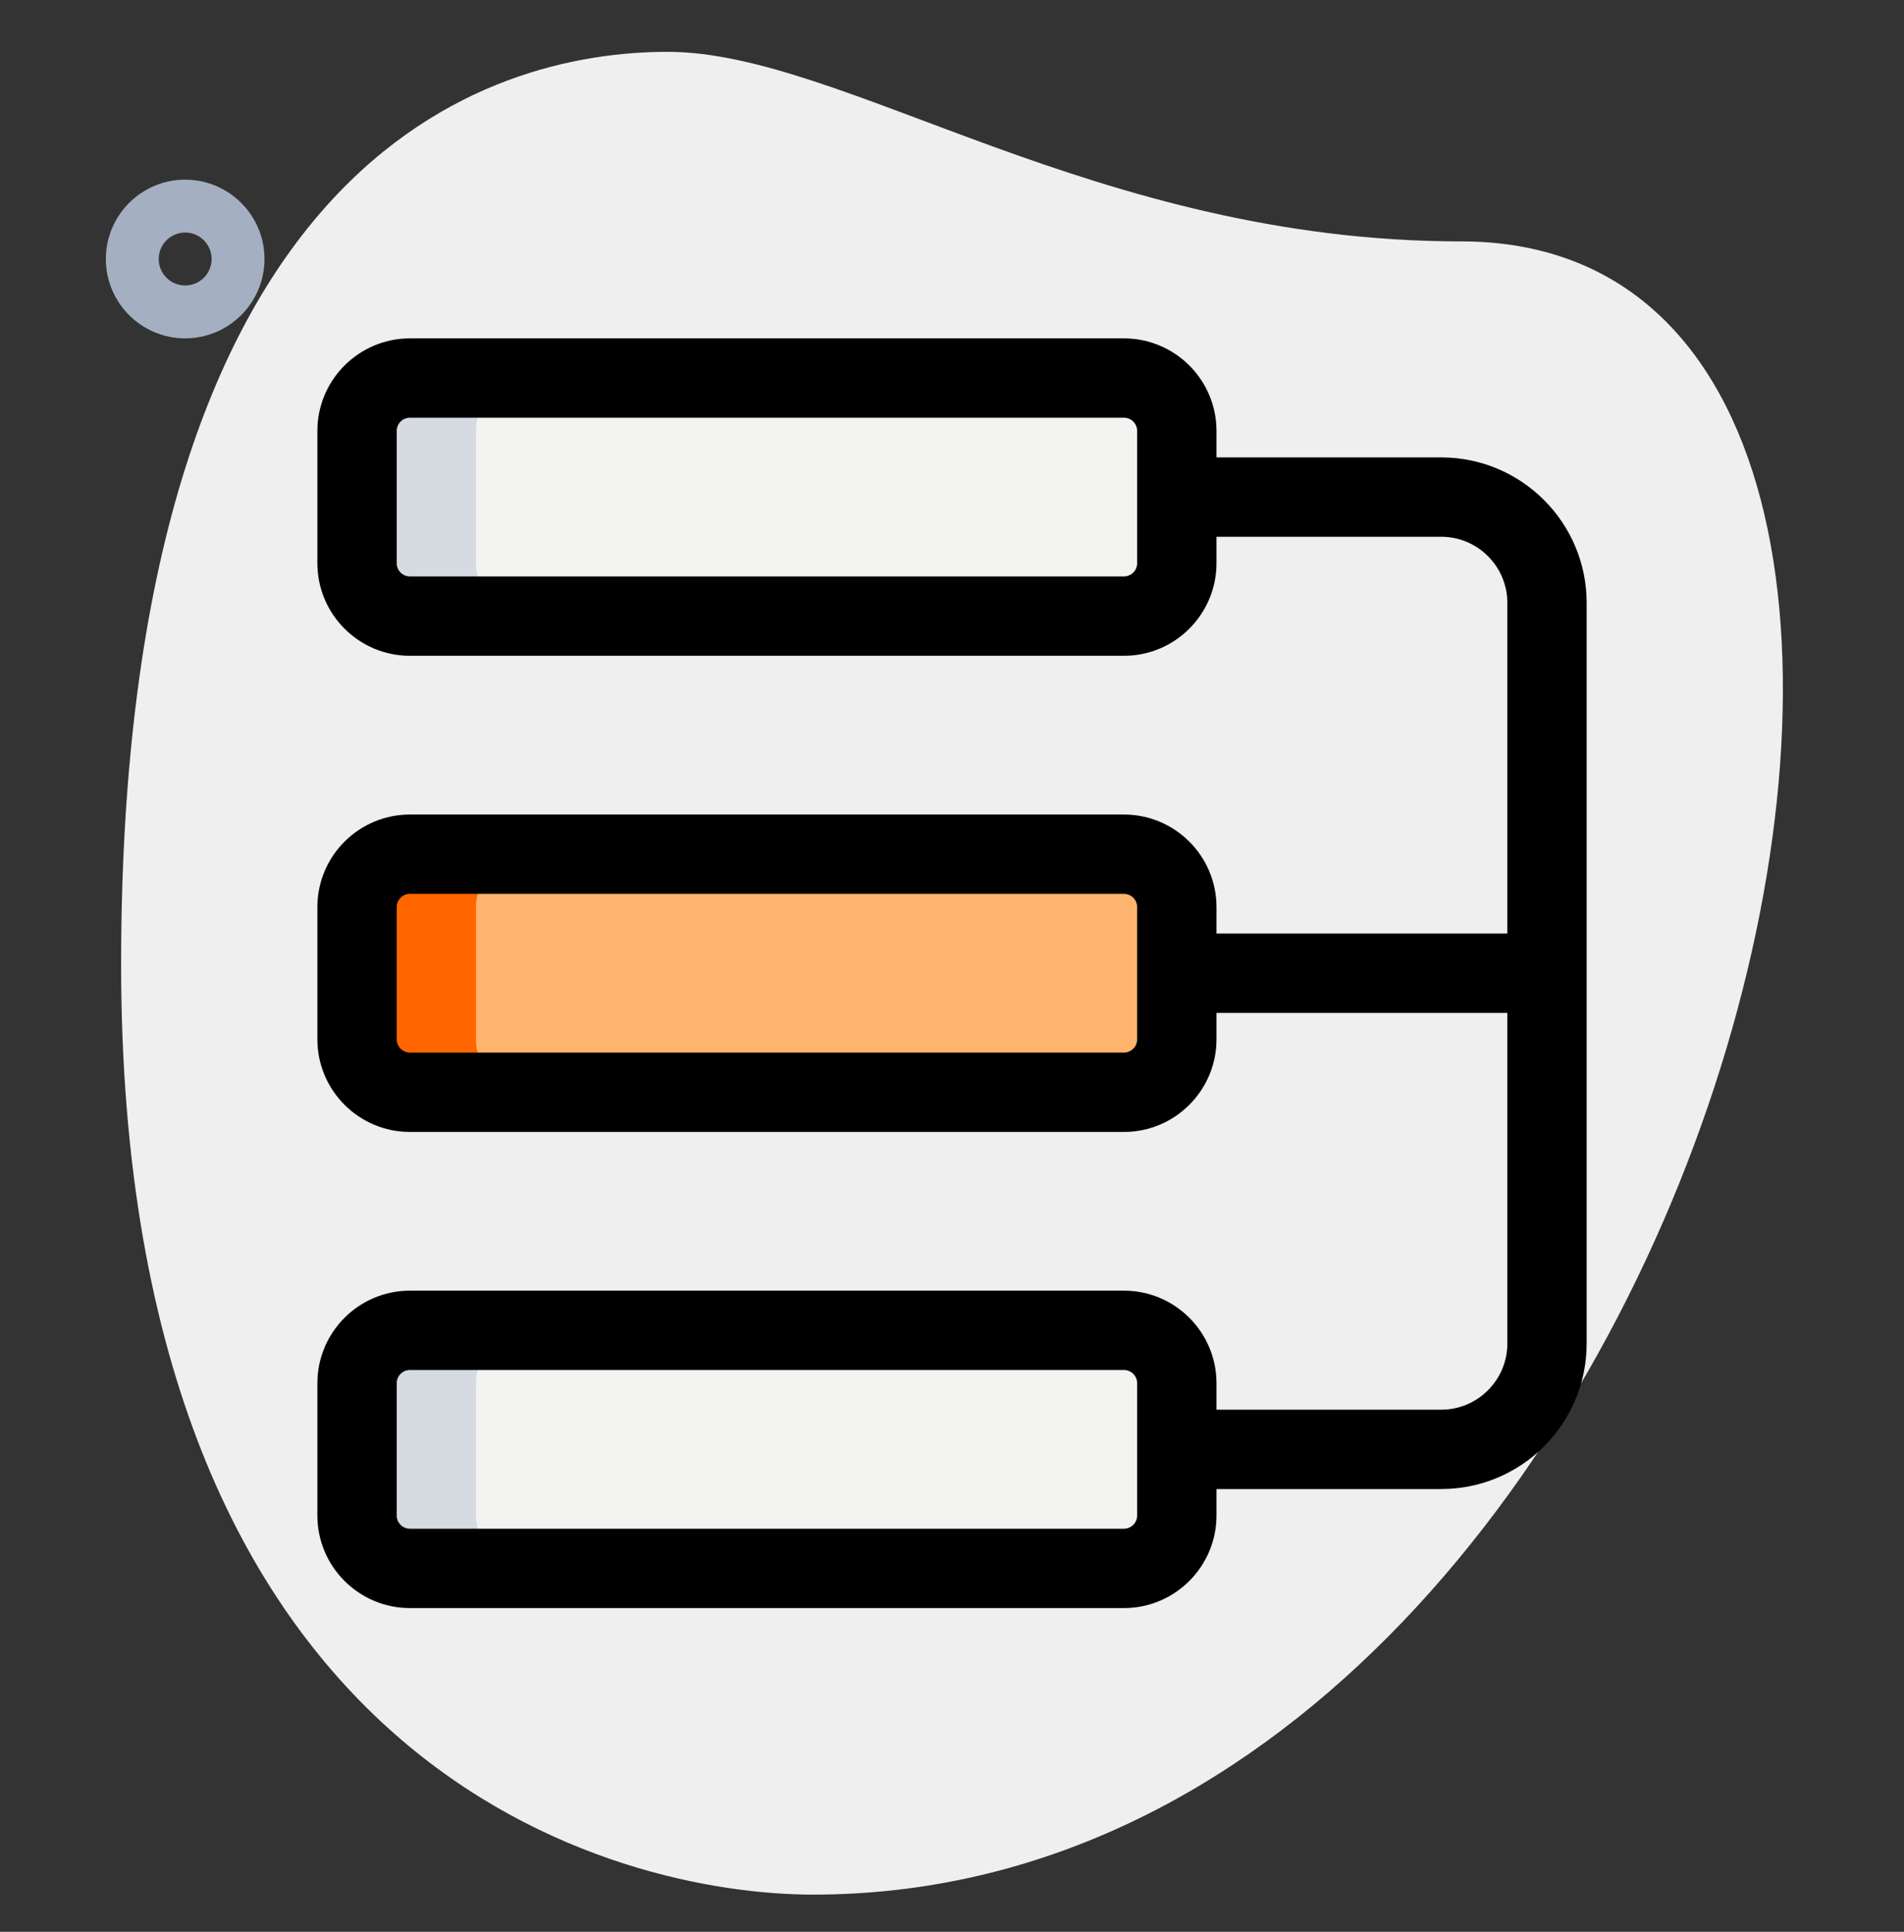
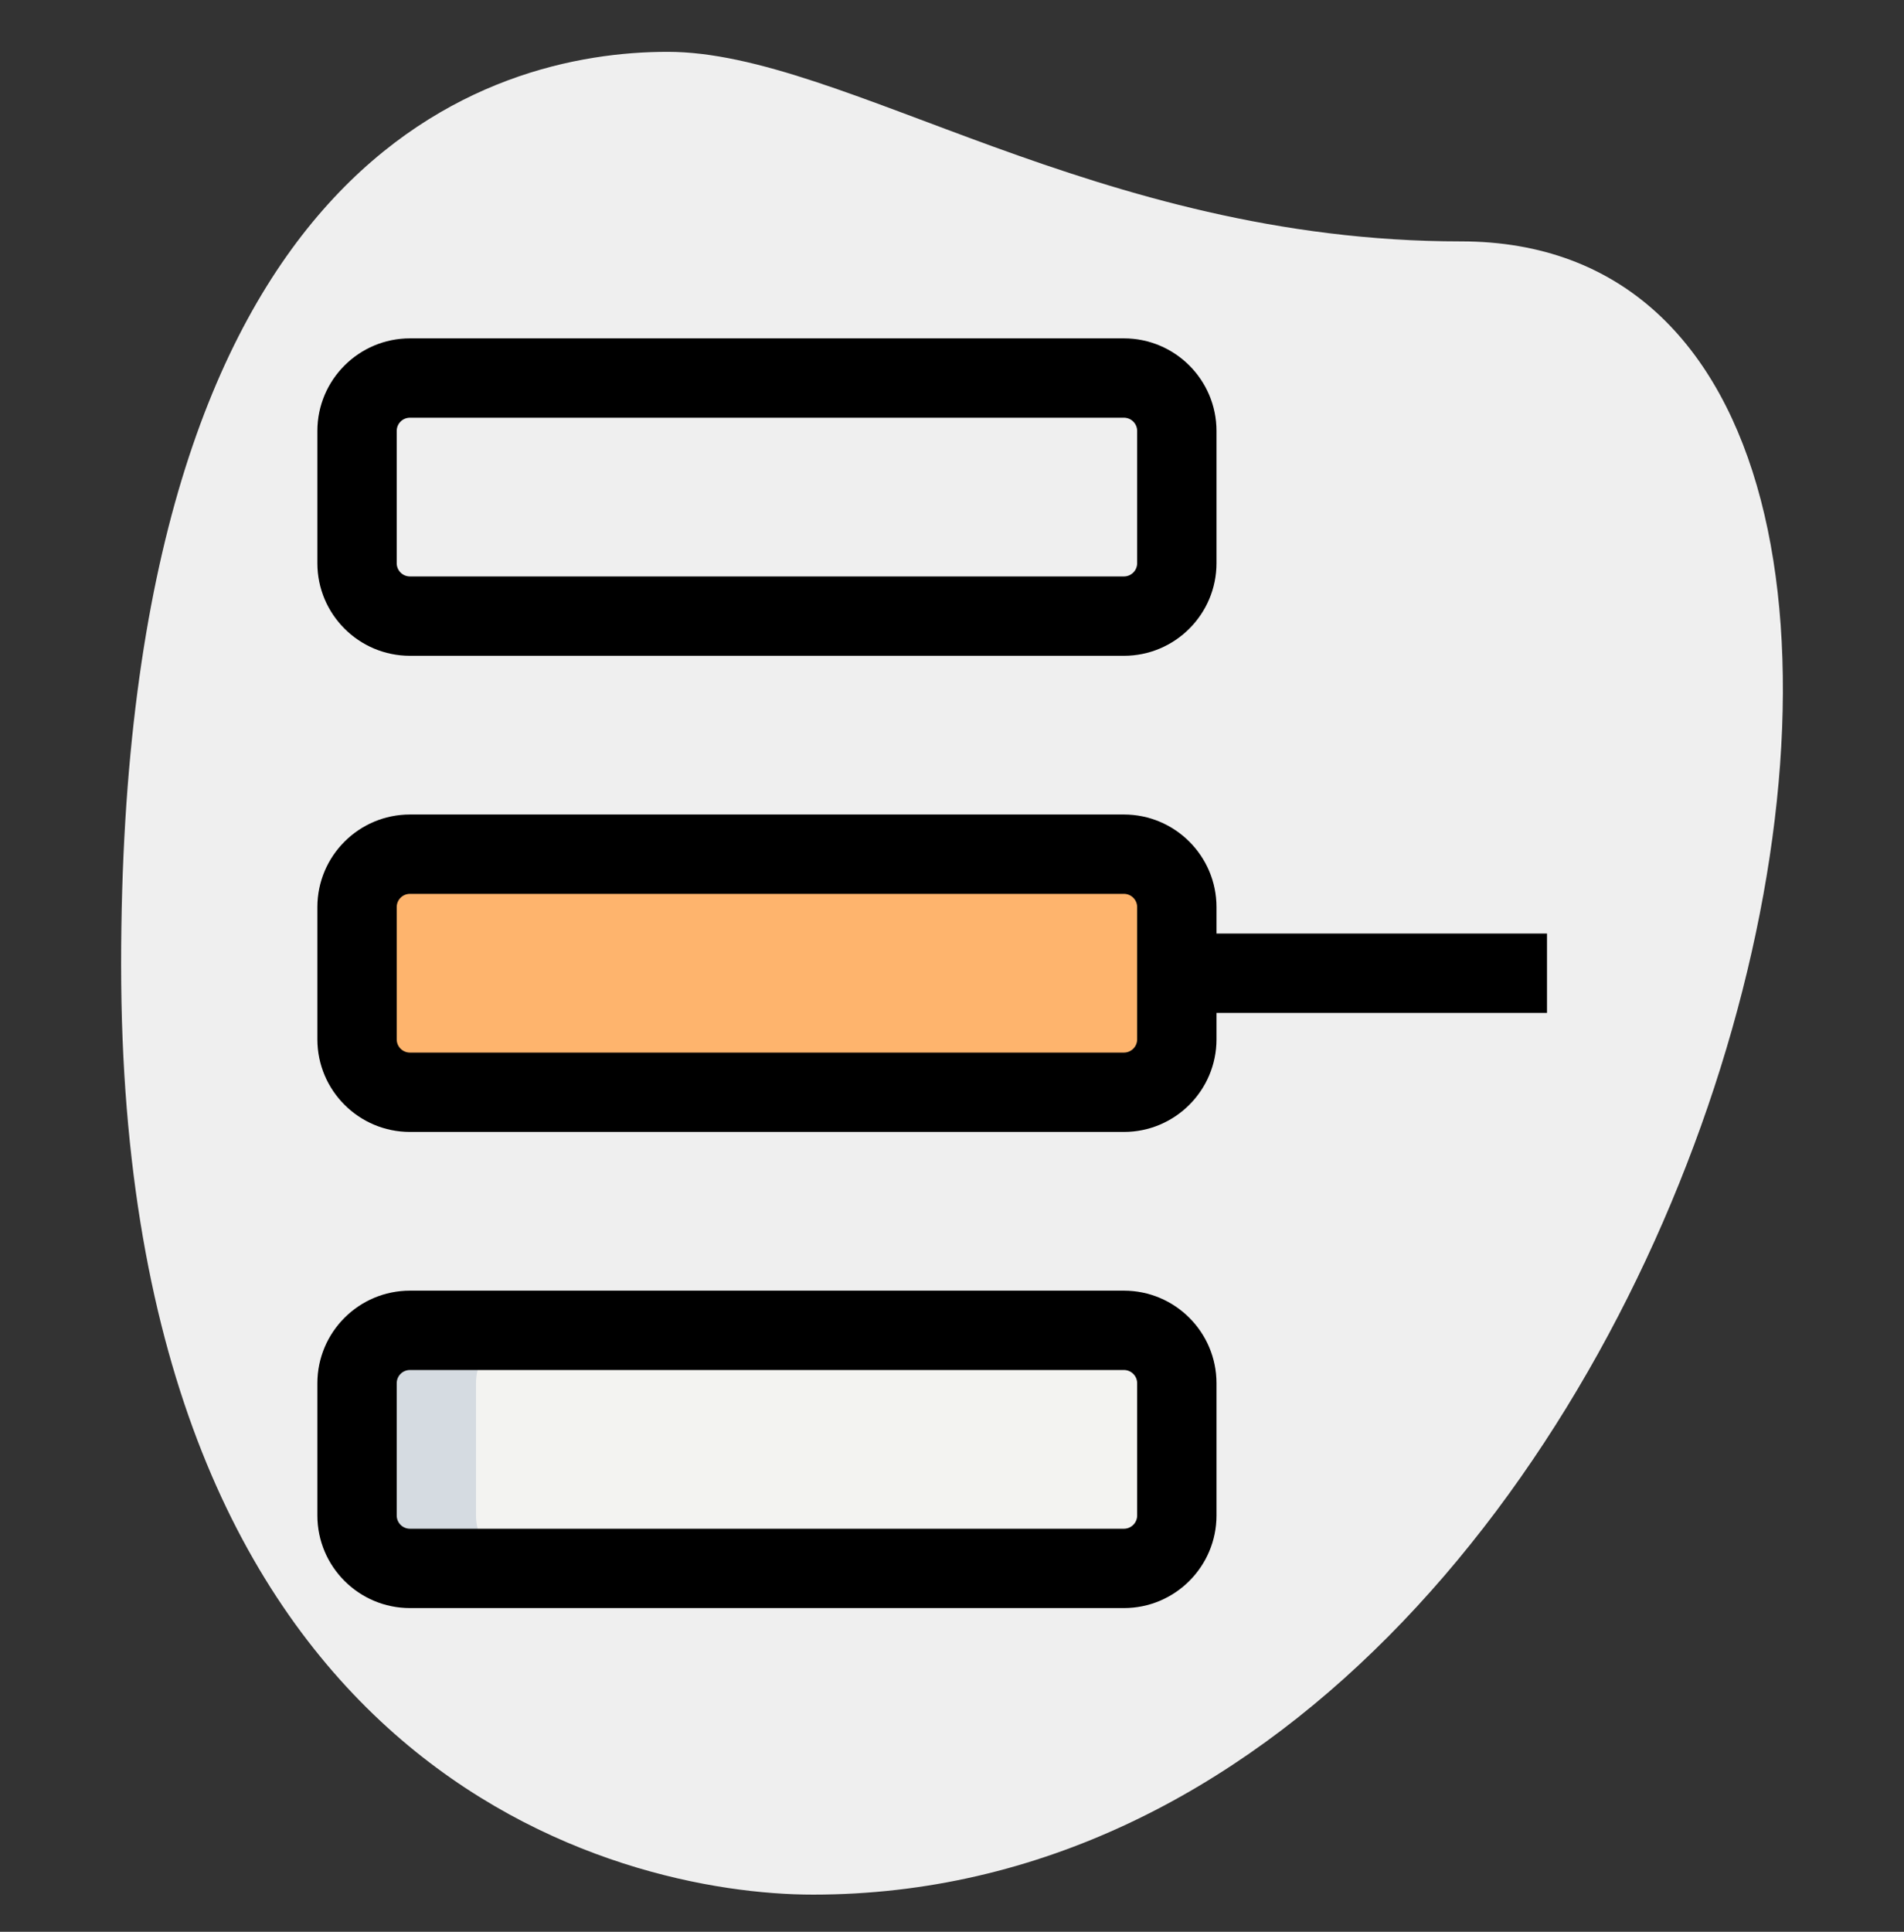
<svg xmlns="http://www.w3.org/2000/svg" width="70" height="71" viewBox="0 0 70 71" fill="none">
  <rect x="0" y="0" width="70" height="71" fill="#333333" stroke="none" />
  <path d="M53.712 8.872C40.262 8.872 31.026 1.905 24.545 1.905C18.064 1.905 4.453 5.631 4.453 35.445C4.453 65.259 22.764 69.634 29.892 69.634C63.273 69.636 77.531 8.872 53.712 8.872Z" fill="#EFEFEF" />
-   <path d="M6.807 12.436C5.199 12.436 3.891 11.128 3.891 9.52C3.891 7.912 5.199 6.603 6.807 6.603C8.415 6.603 9.724 7.912 9.724 9.52C9.724 11.128 8.415 12.436 6.807 12.436ZM6.807 8.547C6.271 8.547 5.835 8.983 5.835 9.52C5.835 10.056 6.271 10.492 6.807 10.492C7.344 10.492 7.78 10.056 7.78 9.52C7.78 8.983 7.344 8.547 6.807 8.547Z" fill="#A4AFC1" />
  <path d="M41.319 57.645H15.069C13.996 57.645 13.125 56.773 13.125 55.7V50.839C13.125 49.766 13.996 48.895 15.069 48.895H41.319C42.393 48.895 43.264 49.766 43.264 50.839V55.7C43.264 56.773 42.393 57.645 41.319 57.645Z" fill="#F3F3F1" />
  <path d="M41.319 40.145H15.069C13.996 40.145 13.125 39.273 13.125 38.2V33.339C13.125 32.266 13.996 31.395 15.069 31.395H41.319C42.393 31.395 43.264 32.266 43.264 33.339V38.2C43.264 39.273 42.393 40.145 41.319 40.145Z" fill="#FEB46D" />
-   <path d="M41.319 22.645H15.069C13.996 22.645 13.125 21.773 13.125 20.7V15.839C13.125 14.766 13.996 13.895 15.069 13.895H41.319C42.393 13.895 43.264 14.766 43.264 15.839V20.7C43.264 21.773 42.393 22.645 41.319 22.645Z" fill="#F3F3F1" />
-   <path d="M17.5 38.2V33.339C17.5 32.266 18.371 31.395 19.444 31.395H15.069C13.996 31.395 13.125 32.266 13.125 33.339V38.2C13.125 39.273 13.996 40.145 15.069 40.145H19.444C18.371 40.145 17.5 39.273 17.5 38.2Z" fill="#FF6600" />
  <path d="M17.5 55.7V50.839C17.5 49.766 18.371 48.895 19.444 48.895H15.069C13.996 48.895 13.125 49.766 13.125 50.839V55.7C13.125 56.773 13.996 57.645 15.069 57.645H19.444C18.371 57.645 17.5 56.773 17.5 55.7Z" fill="#D5DBE1" />
-   <path d="M17.5 20.7V15.839C17.5 14.766 18.371 13.895 19.444 13.895H15.069C13.996 13.895 13.125 14.766 13.125 15.839V20.7C13.125 21.773 13.996 22.645 15.069 22.645H19.444C18.371 22.645 17.5 21.773 17.5 20.7Z" fill="#D5DBE1" />
  <path d="M41.321 59.103H15.071C13.194 59.103 11.668 57.576 11.668 55.7V50.839C11.668 48.962 13.194 47.436 15.071 47.436H41.321C43.197 47.436 44.724 48.962 44.724 50.839V55.7C44.724 57.576 43.197 59.103 41.321 59.103ZM15.071 50.353C14.802 50.353 14.585 50.571 14.585 50.839V55.7C14.585 55.968 14.802 56.186 15.071 56.186H41.321C41.589 56.186 41.807 55.968 41.807 55.7V50.839C41.807 50.571 41.589 50.353 41.321 50.353H15.071Z" fill="black" />
-   <path d="M52.986 54.728H43.75V51.811H52.986C54.326 51.811 55.417 50.72 55.417 49.38V22.158C55.417 20.819 54.326 19.728 52.986 19.728H43.75V16.811H52.986C55.936 16.811 58.333 19.209 58.333 22.158V49.38C58.333 52.33 55.936 54.728 52.986 54.728Z" fill="black" />
  <path d="M43.75 34.311H56.875V37.228H43.75V34.311Z" fill="black" />
  <path d="M41.321 41.603H15.071C13.194 41.603 11.668 40.076 11.668 38.2V33.339C11.668 31.462 13.194 29.936 15.071 29.936H41.321C43.197 29.936 44.724 31.462 44.724 33.339V38.2C44.724 40.076 43.197 41.603 41.321 41.603ZM15.071 32.853C14.802 32.853 14.585 33.071 14.585 33.339V38.2C14.585 38.468 14.802 38.686 15.071 38.686H41.321C41.589 38.686 41.807 38.468 41.807 38.2V33.339C41.807 33.071 41.589 32.853 41.321 32.853H15.071Z" fill="black" />
  <path d="M41.321 24.103H15.071C13.194 24.103 11.668 22.576 11.668 20.7V15.839C11.668 13.962 13.194 12.436 15.071 12.436H41.321C43.197 12.436 44.724 13.962 44.724 15.839V20.7C44.724 22.576 43.197 24.103 41.321 24.103ZM15.071 15.353C14.802 15.353 14.585 15.57 14.585 15.839V20.7C14.585 20.968 14.802 21.186 15.071 21.186H41.321C41.589 21.186 41.807 20.968 41.807 20.7V15.839C41.807 15.57 41.589 15.353 41.321 15.353H15.071Z" fill="black" />
</svg>